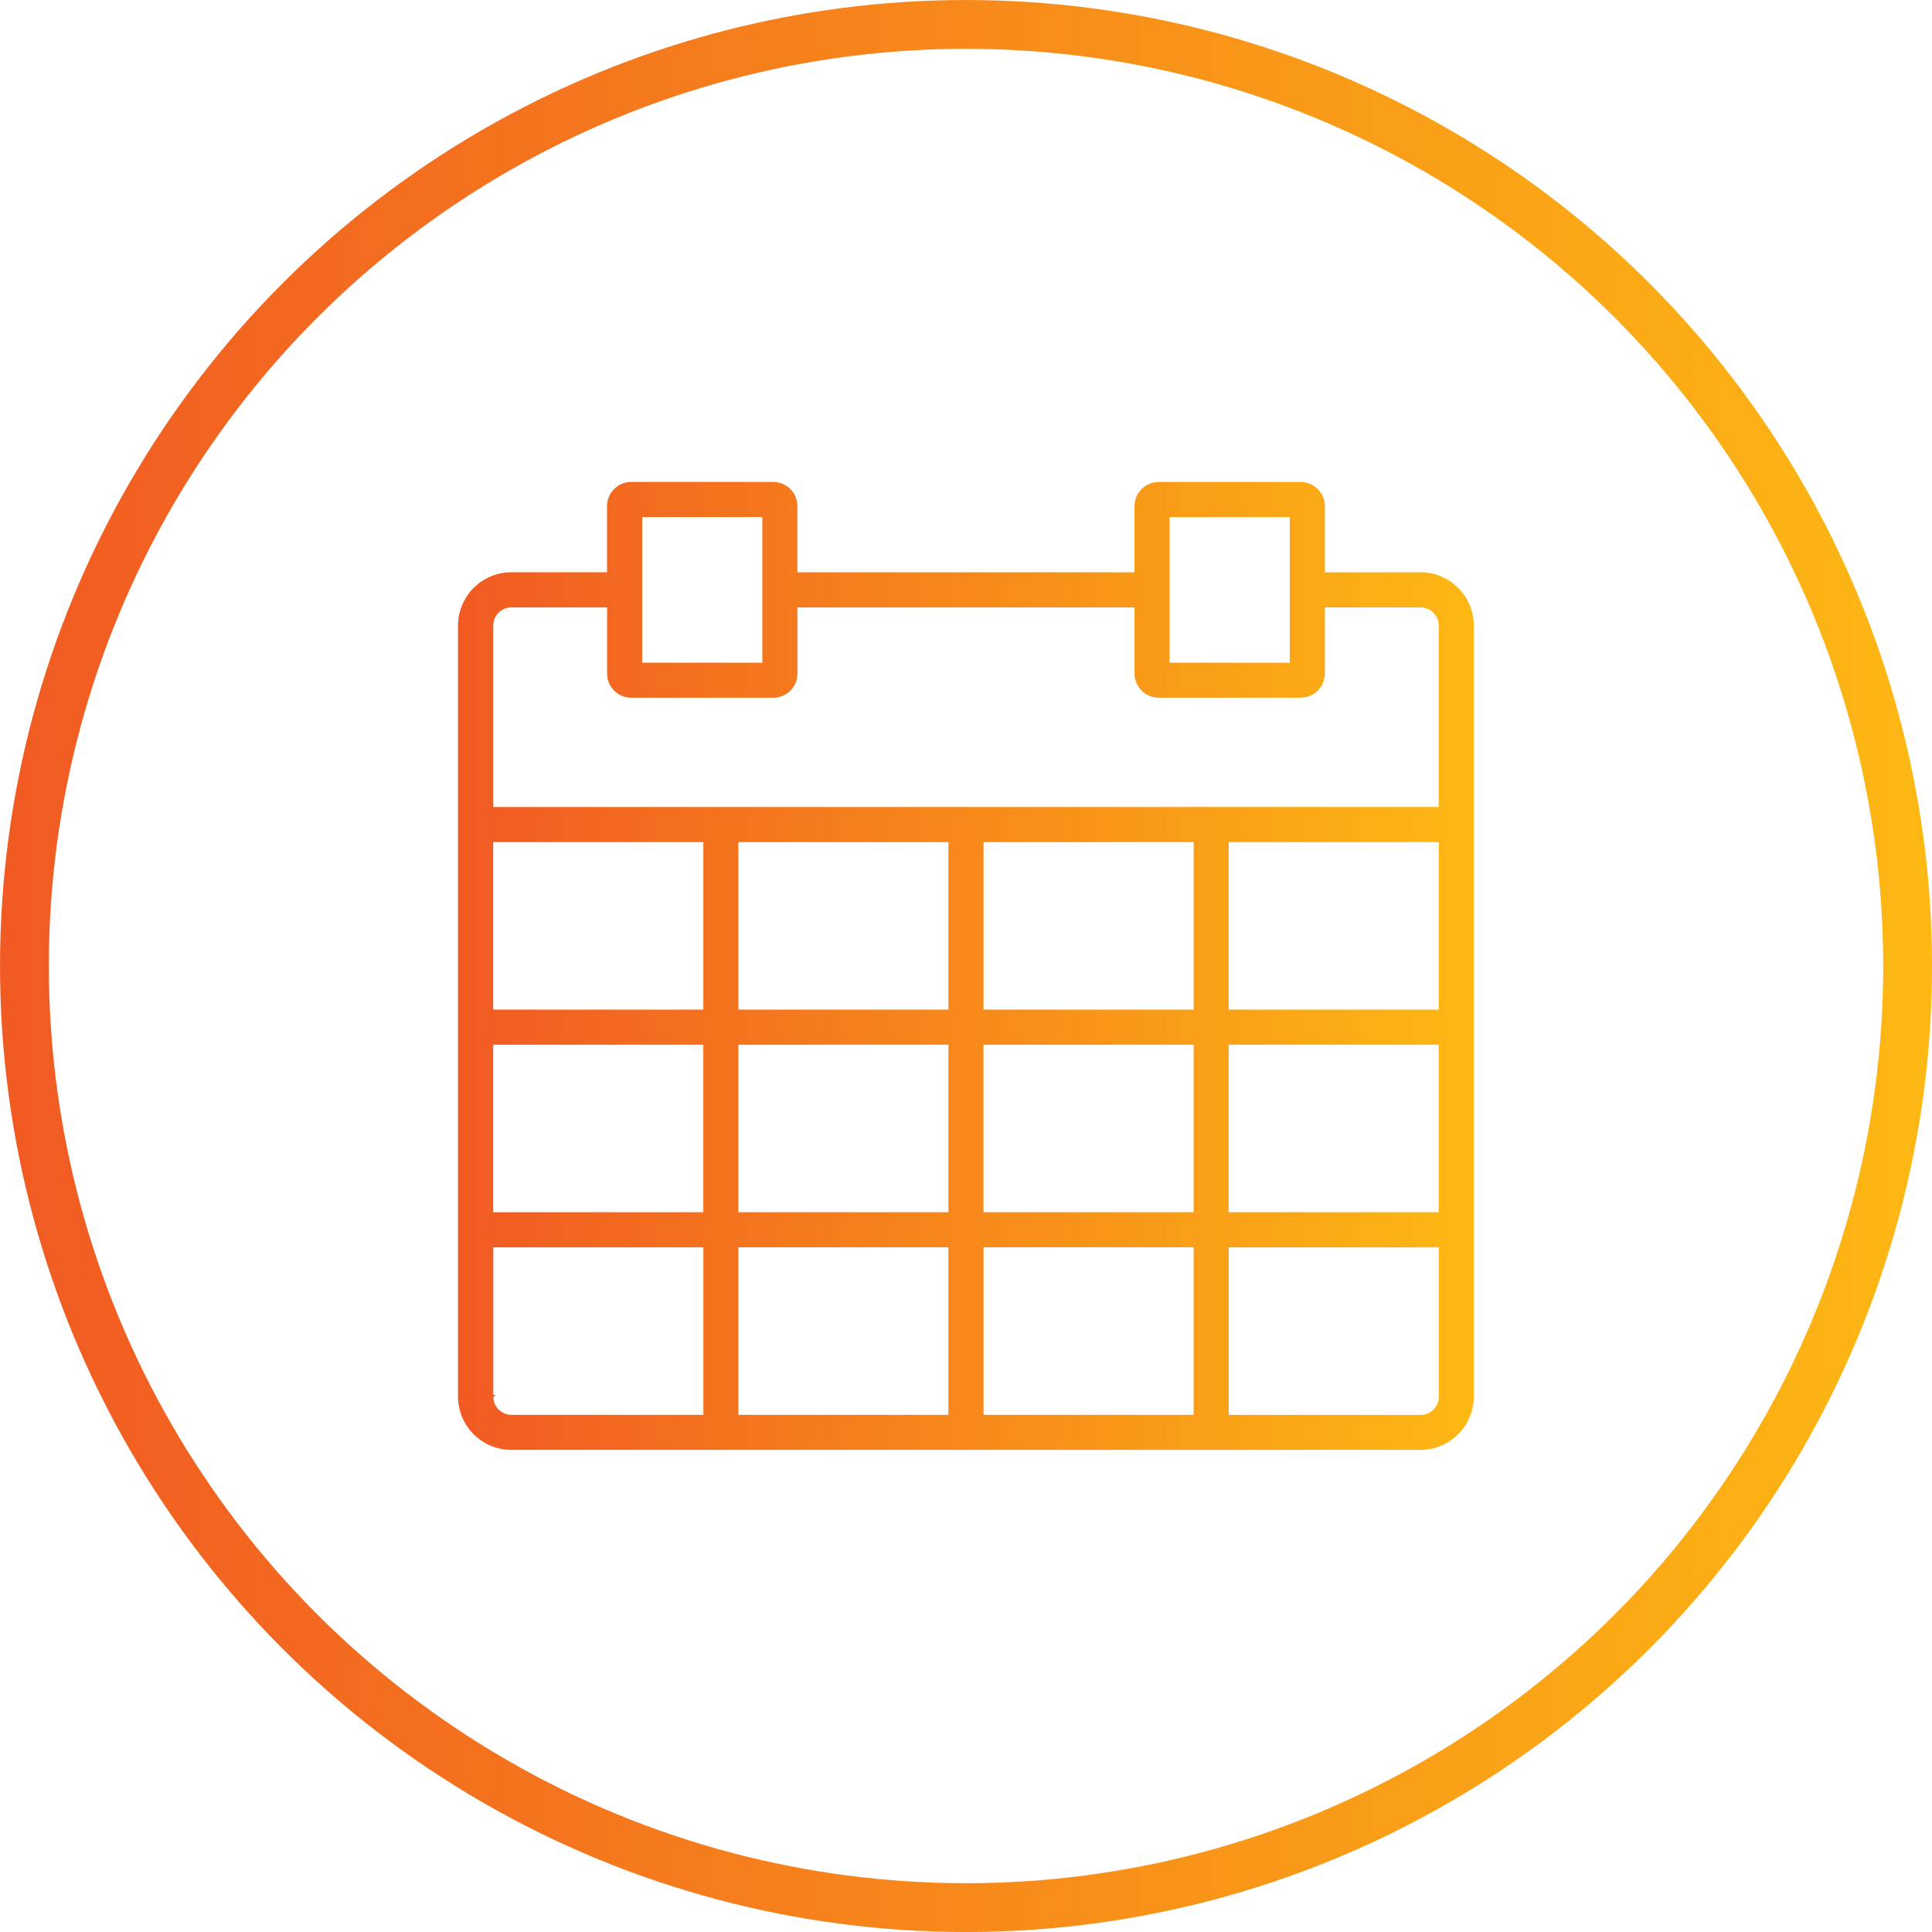
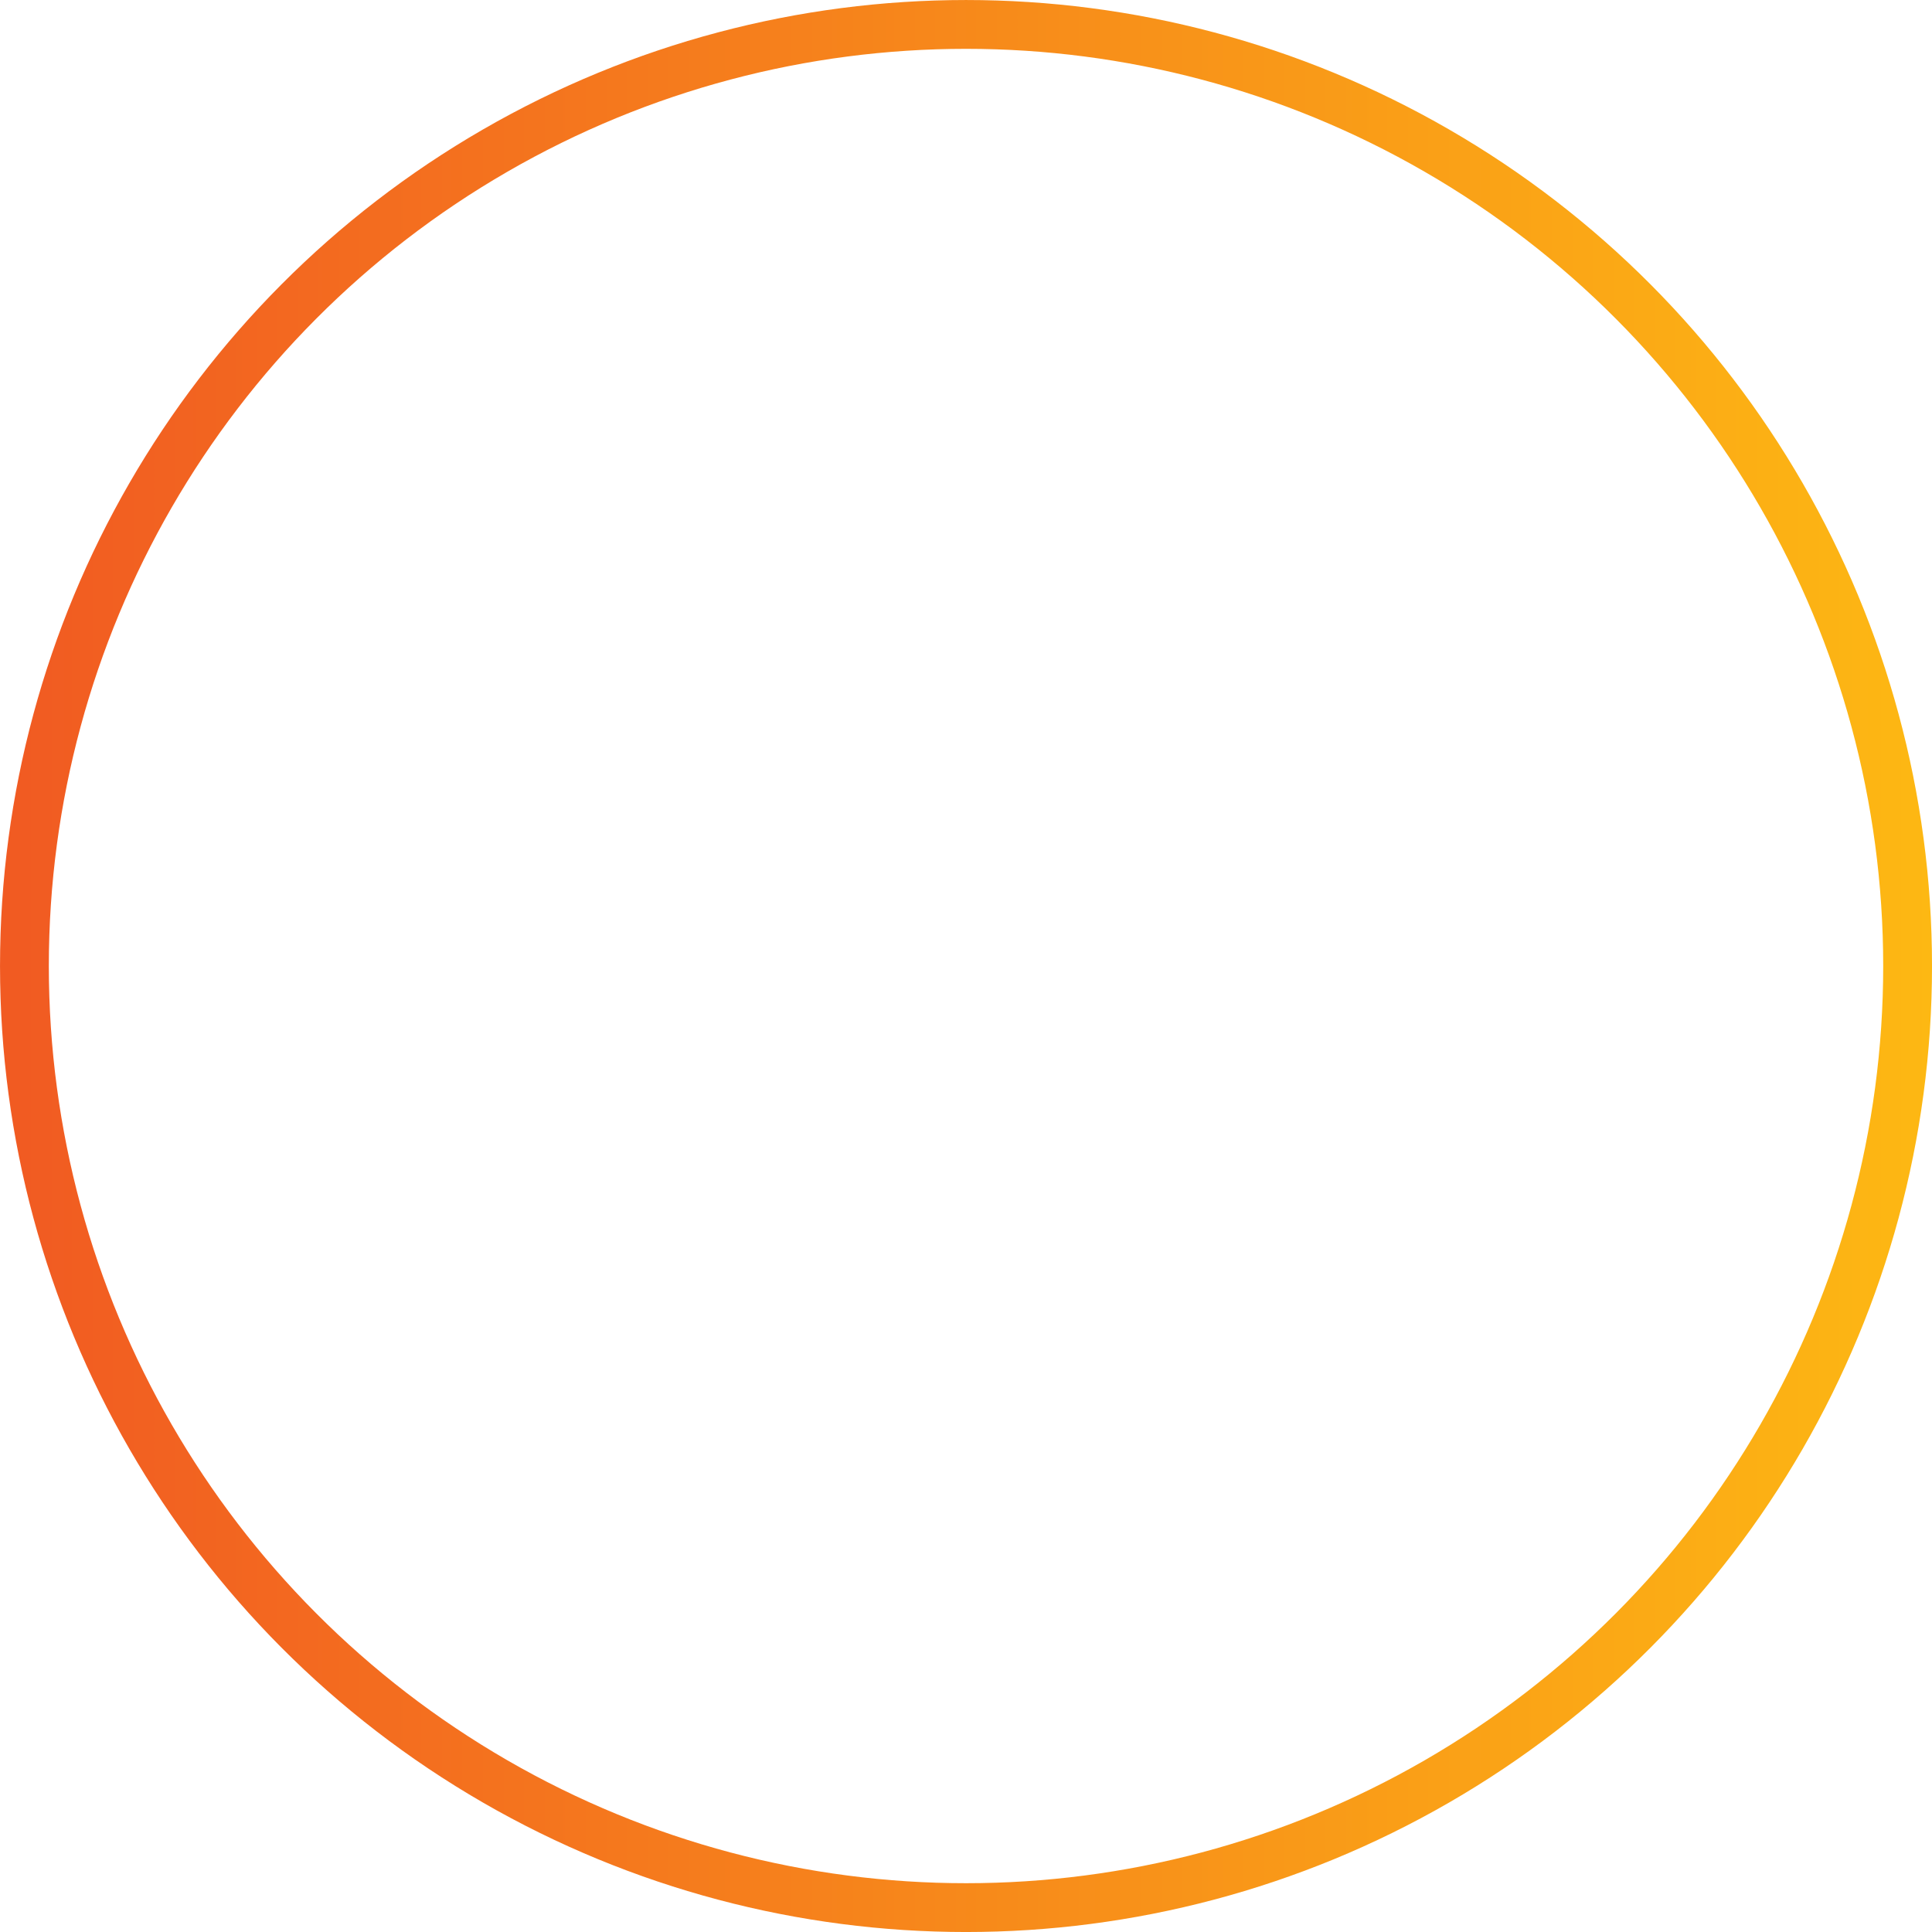
<svg xmlns="http://www.w3.org/2000/svg" xmlns:xlink="http://www.w3.org/1999/xlink" id="Layer_2" viewBox="0 0 560.87 560.87">
  <defs>
    <style>.cls-1{fill:url(#linear-gradient-2);fill-rule:evenodd;stroke:url(#linear-gradient-3);}.cls-1,.cls-2{stroke-miterlimit:10;}.cls-2{fill:none;stroke:url(#linear-gradient);stroke-width:14.17px;}</style>
    <linearGradient id="linear-gradient" x1="0" y1="280.44" x2="560.87" y2="280.44" gradientUnits="userSpaceOnUse">
      <stop offset="0" stop-color="#f15a22" />
      <stop offset="1" stop-color="#fdb813" />
    </linearGradient>
    <linearGradient id="linear-gradient-2" x1="133.5" x2="427.37" xlink:href="#linear-gradient" />
    <linearGradient id="linear-gradient-3" x1="133" x2="427.87" xlink:href="#linear-gradient" />
  </defs>
  <g id="Layer_1-2">
    <circle class="cls-2" cx="280.44" cy="280.44" r="273.35" />
-     <path class="cls-1" d="m412.41,411.25h-56.21v-49.63h62v43.85c0,1.53-.61,3-1.69,4.09-1.08,1.08-2.55,1.69-4.09,1.7h0Zm-269.71-5.79v-43.85s61.99,0,61.99,0v49.63h-56.21c-1.53,0-3-.61-4.09-1.7-1.08-1.08-1.69-2.56-1.69-4.09h.01Zm213.49-111.86v-49.63h62s0,49.63,0,49.63h-62Zm0,9.19h62s0,49.63,0,49.63h-62s0-49.63,0-49.63Zm-71.18,49.63v-49.63h62.01s0,49.63,0,49.63h-62.01Zm0,9.18h62.01v49.63h-61.99v-49.63h-.02Zm-9.19,0v49.63h-61.97v-49.63h61.97Zm-61.97-58.81h61.99v49.63h-61.99s0-49.63,0-49.63Zm-9.18,0v49.63h-61.99s0-49.63,0-49.63h61.99Zm0-9.19h-61.99s0-49.63,0-49.63h62s0,49.63,0,49.63h0Zm71.18,0h-62s0-49.63,0-49.63h61.99s0,49.63,0,49.63h.01Zm71.18-49.63v49.63h-62.01s0-49.63,0-49.63h62.01Zm-198.57-68.13h28.29v19.72c0,1.72.69,3.37,1.91,4.59,1.22,1.22,2.87,1.9,4.59,1.91h41.25c1.72,0,3.38-.69,4.6-1.91,1.22-1.22,1.9-2.87,1.9-4.6v-19.72h98.86v19.72c0,1.72.7,3.37,1.92,4.59,1.22,1.22,2.87,1.9,4.59,1.91h41.24c1.72,0,3.37-.69,4.59-1.91,1.22-1.22,1.91-2.87,1.91-4.59v-19.72h28.28c1.53,0,3,.61,4.09,1.7,1.08,1.08,1.69,2.56,1.69,4.09v53.16H142.69v-53.16c0-1.53.61-3,1.69-4.09,1.08-1.09,2.55-1.7,4.09-1.7h0Zm37.47-26.23v43.27h35.88v-43.27h-35.88Zm153.11,0v43.27h35.89v-43.27h-35.89Zm73.35,17.04h-28.28v-19.73c0-1.72-.7-3.37-1.92-4.59-1.22-1.22-2.87-1.9-4.59-1.91h-41.24c-1.72,0-3.38.69-4.59,1.91-1.22,1.22-1.91,2.87-1.92,4.59v19.72h-98.86v-19.72c0-1.72-.69-3.38-1.91-4.6-1.22-1.22-2.87-1.9-4.6-1.91h-41.25c-1.72,0-3.38.69-4.59,1.91-1.22,1.22-1.9,2.87-1.91,4.59v19.72h-28.29c-3.97,0-7.77,1.58-10.58,4.39-2.81,2.81-4.38,6.61-4.39,10.58v223.84c0,3.97,1.58,7.77,4.39,10.58,2.81,2.81,6.61,4.38,10.58,4.39h263.94c3.97,0,7.77-1.58,10.58-4.39,2.81-2.81,4.38-6.61,4.39-10.58v-223.84c0-3.97-1.58-7.77-4.39-10.58-2.81-2.81-6.61-4.39-10.58-4.39h0Z" />
  </g>
</svg>